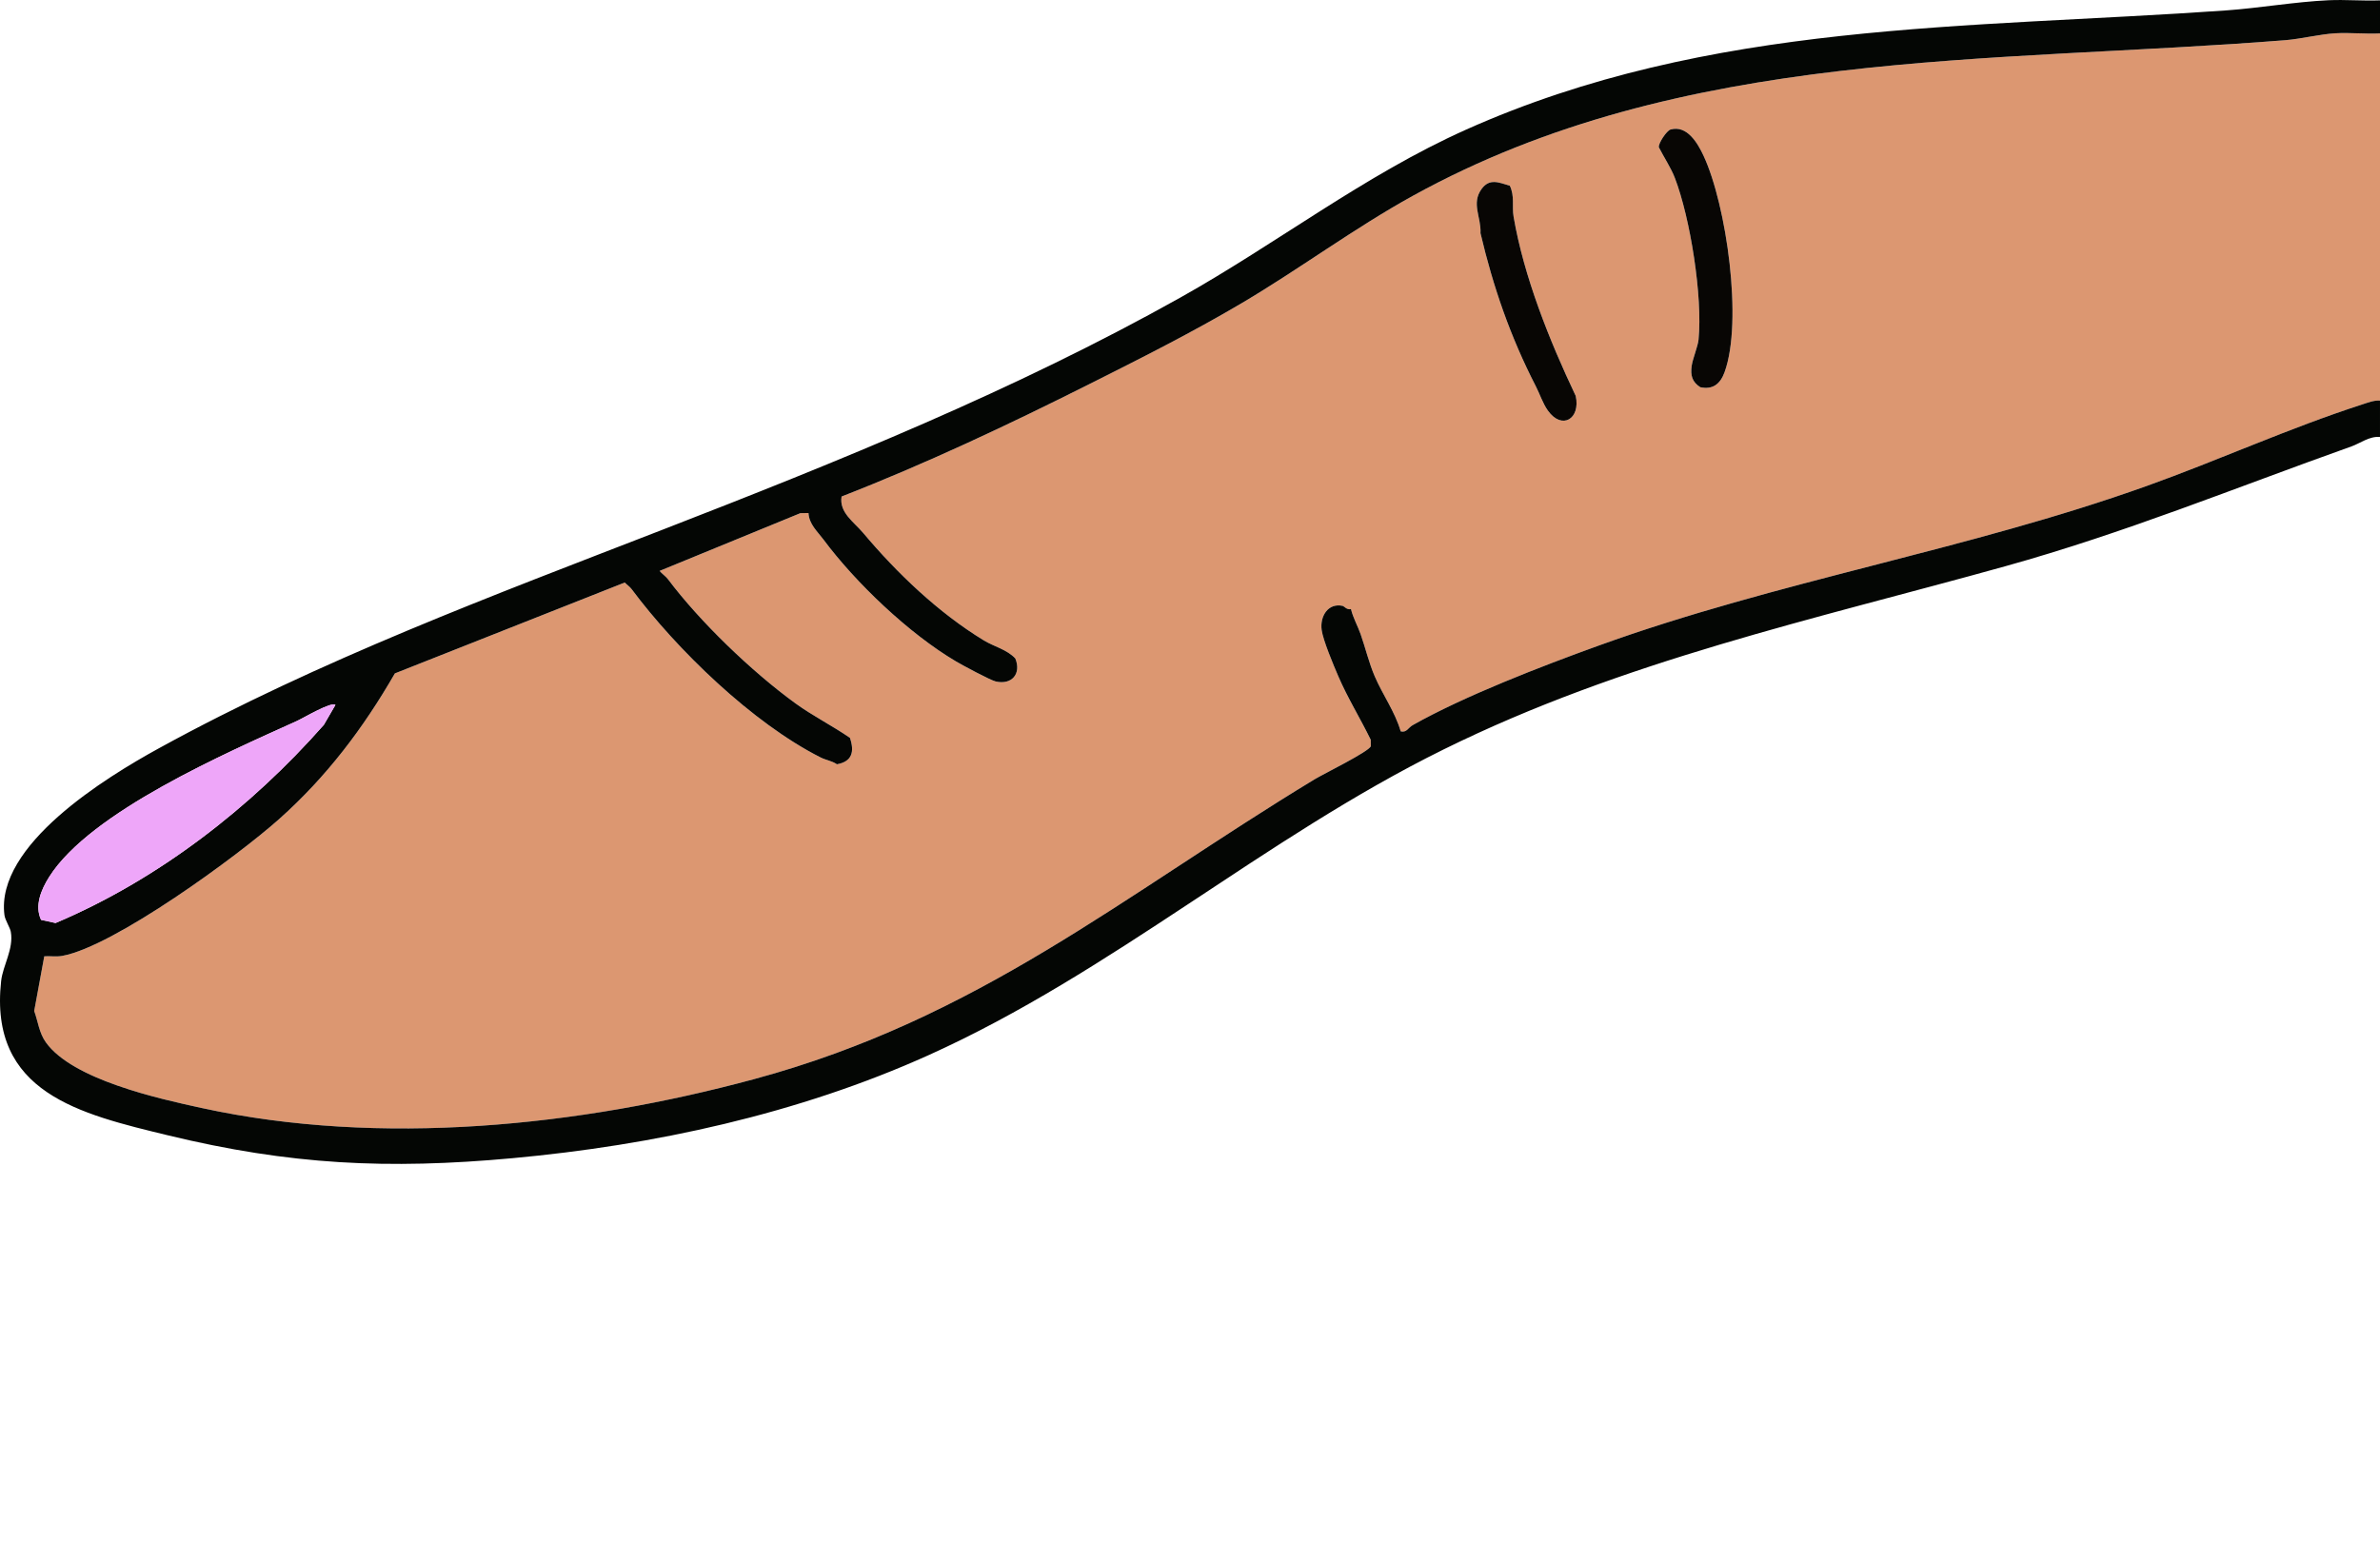
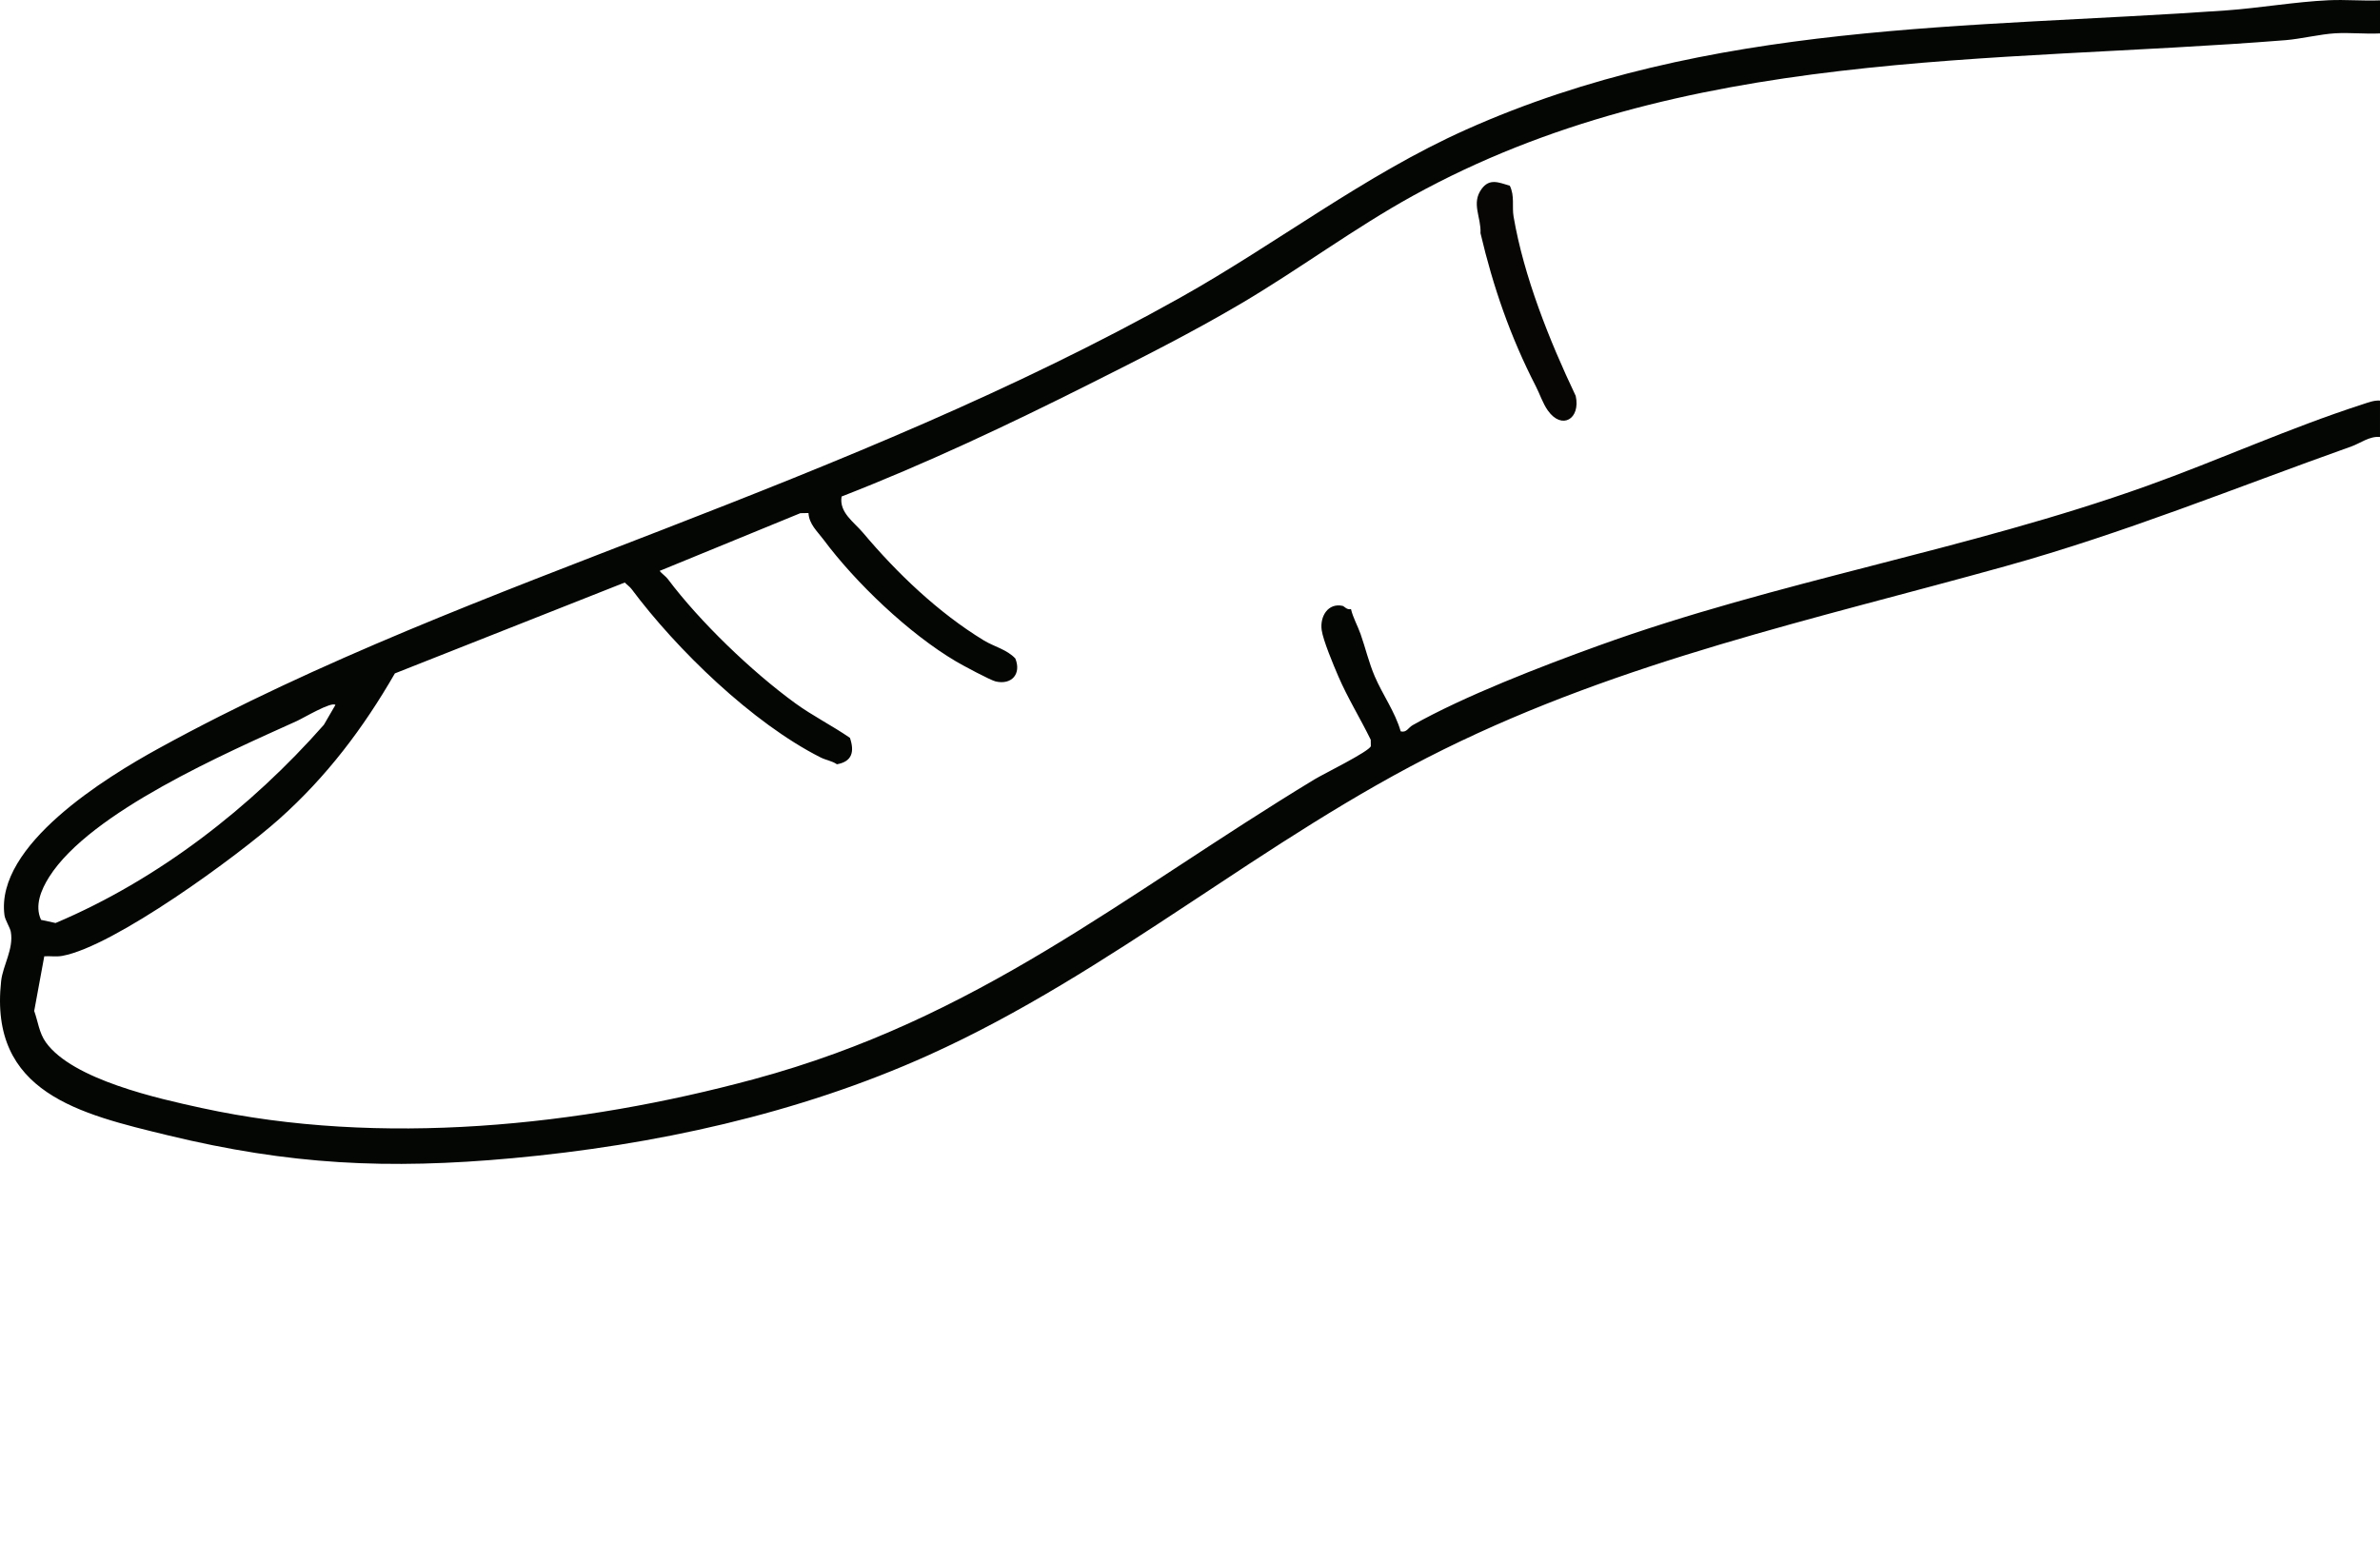
<svg xmlns="http://www.w3.org/2000/svg" id="Finger_2" viewBox="0 0 784.78 508.61">
-   <path d="M784.78,11.02v121.09c-2-.14-3.97.65-5.83,1.26-24.21,7.84-47.25,18.38-71.23,26.95-59.17,21.17-121.61,31.24-180.79,52.67-18.53,6.71-44.2,16.59-61.11,26.16-1.52.86-1.96,2.53-3.95,2.05-1.87-6.46-5.96-12.05-8.57-18.16-1.94-4.53-3.08-9.44-4.65-13.9-.98-2.79-2.5-5.4-3.18-8.28-1.34.37-2.18-.92-2.77-1.05-4.79-1.04-7.52,3.47-6.89,7.98.47,3.36,3.9,11.54,5.48,15.24,3.06,7.15,7.28,13.95,10.7,20.94l.03,2.1c-.49,1.74-15.68,9.19-18.53,10.93-63.32,38.41-110.7,78.82-184.77,98.87-57.64,15.6-123.3,22.38-182.18,9.55-14.2-3.09-42.6-9.33-51.42-21.67-2.24-3.13-2.59-6.87-3.84-10.34l3.32-18.03c1.94-.13,3.94.22,5.88-.13,17.08-3.06,57.97-33,71.58-45.14,15.66-13.98,27.76-30,38.15-48.03l75.8-29.97c.69.72,1.67,1.38,2.24,2.15,14.9,19.98,39.85,44.17,62.3,55.52,1.86.94,3.78,1.14,5.42,2.27,4.98-.87,5.86-4.1,4.29-8.71-5.83-4.02-12.31-7.26-18.03-11.42-14.37-10.45-31.41-26.85-41.99-40.92-.73-.97-1.94-1.74-2.74-2.72l46.41-19.04,2.68-.05c.19,3.7,2.97,6.1,4.92,8.72,10.61,14.26,28.2,31.06,43.76,40.24,2.16,1.28,11.3,6.19,13.05,6.59,5.27,1.22,8.53-2.5,6.48-7.57-2.75-2.97-6.99-3.89-10.4-5.97-15-9.14-28.62-22.18-39.8-35.47-3-3.57-7.95-6.7-7.1-11.98,27.81-10.84,54.74-23.54,81.43-36.94,16.94-8.51,34.12-17.14,50.58-26.87,18.94-11.19,37.12-24.74,56.31-35.33,89-49.12,190.45-43.59,287.9-51.37,4.75-.38,11.59-1.99,16.29-2.26s9.89.28,14.77.04ZM550.83,42.72c-1.23.35-4.08,4.58-3.84,5.86,1.65,3.22,3.98,6.73,5.26,10.06,5.13,13.27,9.21,39.21,7.83,53.34-.22,2.25-1.93,6.3-2.26,8.65-.45,3.21.1,5.3,2.83,7.07,4.2.91,6.62-1.13,8.01-4.97,6.07-16.71.66-55.12-6.94-71.38-1.94-4.16-5.44-10.18-10.89-8.63ZM497.84,61.24c-3.64-1.06-6.64-2.53-9.27,1.04-3.53,4.79-.12,9.34-.39,14.62,4.16,17.75,9.91,34.31,18.24,50.48,1.25,2.42,2.29,5.65,3.98,8.02,4.65,6.54,10.84,2.72,9.18-4.82-8.7-18.3-17.12-39.42-20.49-59.14-.58-3.4.41-6.77-1.25-10.2Z" fill="#dc9771" />
  <path d="M784.78.11v10.91c-4.87.24-9.9-.32-14.77-.04s-11.54,1.88-16.29,2.26c-97.45,7.78-198.9,2.25-287.9,51.37-19.19,10.59-37.37,24.13-56.31,35.33-16.46,9.73-33.64,18.37-50.58,26.87-26.69,13.4-53.61,26.1-81.43,36.94-.85,5.28,4.1,8.41,7.1,11.98,11.18,13.29,24.8,26.33,39.8,35.47,3.4,2.07,7.65,3,10.4,5.97,2.05,5.07-1.21,8.79-6.48,7.57-1.74-.4-10.88-5.31-13.05-6.59-15.56-9.18-33.15-25.97-43.76-40.24-1.95-2.62-4.73-5.02-4.92-8.72l-2.68.05-46.41,19.04c.8.98,2.01,1.75,2.74,2.72,10.57,14.07,27.62,30.47,41.99,40.92,5.72,4.16,12.21,7.4,18.03,11.42,1.57,4.61.68,7.84-4.29,8.71-1.64-1.13-3.56-1.33-5.42-2.27-22.45-11.34-47.4-35.54-62.3-55.52-.57-.77-1.55-1.43-2.24-2.15l-75.8,29.97c-10.39,18.03-22.48,34.05-38.15,48.03-13.61,12.15-54.5,42.09-71.58,45.14-1.94.35-3.94,0-5.88.13l-3.32,18.03c1.26,3.47,1.6,7.2,3.84,10.34,8.83,12.34,37.22,18.58,51.42,21.67,58.88,12.83,124.54,6.04,182.18-9.55,74.07-20.04,121.45-60.46,184.77-98.87,2.85-1.73,18.04-9.18,18.53-10.93l-.03-2.1c-3.41-6.99-7.63-13.8-10.7-20.94-1.59-3.7-5.02-11.88-5.48-15.24-.63-4.52,2.1-9.02,6.89-7.98.58.13,1.42,1.42,2.77,1.05.68,2.88,2.2,5.49,3.18,8.28,1.57,4.46,2.71,9.37,4.65,13.9,2.62,6.11,6.7,11.7,8.57,18.16,1.99.48,2.43-1.19,3.95-2.05,16.91-9.57,42.58-19.46,61.11-26.16,59.18-21.42,121.61-31.5,180.79-52.67,23.98-8.58,47.01-19.12,71.23-26.95,1.86-.6,3.83-1.4,5.83-1.26v12c-3.49-.32-6.44,2.06-9.42,3.12-38.61,13.74-74.65,28.53-114.26,39.55-63.3,17.61-125.74,31.08-185.08,60.38-59.36,29.3-109.17,73.45-169.75,100.79-43.16,19.48-90.86,29.75-137.26,34.01-41.27,3.79-73.52,2.18-113.63-7.54-28.93-7.02-59.09-13.97-55-50.9.57-5.14,4.19-10.57,3.19-16.21-.25-1.43-1.89-3.86-2.1-5.53-3-23.05,33.35-45.35,50.91-54.99,52.84-29.03,110.33-50.46,165.83-71.99,58.23-22.59,116.35-46.06,170.98-76.65,31.74-17.78,60.79-40.42,94.11-55.34C563.82,6.75,648.78,9.47,734.09,3.43c10.98-.78,22.69-2.84,33.74-3.35,5.62-.26,11.33.27,16.95.04ZM110.6,232.48c-1.31-1.2-10.6,4.35-12.7,5.3-23.21,10.51-68.13,29.99-81.68,51.42-2.65,4.19-4.88,9.49-2.68,14.16l4.78,1.04c33.85-14.3,64.45-38.1,88.47-65.36l3.81-6.56Z" fill="#040604" />
-   <path d="M550.83,42.72c5.45-1.55,8.95,4.47,10.89,8.63,7.59,16.26,13.01,54.67,6.94,71.38-1.39,3.83-3.81,5.87-8.01,4.97-2.72-1.77-3.28-3.87-2.83-7.07.33-2.35,2.04-6.4,2.26-8.65,1.38-14.13-2.71-40.07-7.83-53.34-1.28-3.32-3.62-6.84-5.26-10.06-.24-1.28,2.6-5.51,3.84-5.86Z" fill="#080604" />
  <path d="M497.84,61.24c1.67,3.43.67,6.8,1.25,10.2,3.37,19.73,11.8,40.85,20.49,59.14,1.65,7.54-4.53,11.36-9.18,4.82-1.69-2.37-2.73-5.6-3.98-8.02-8.33-16.18-14.08-32.74-18.24-50.48.27-5.28-3.14-9.83.39-14.62,2.63-3.56,5.62-2.1,9.27-1.04Z" fill="#080604" />
-   <path d="M110.6,232.48l-3.81,6.56c-24.02,27.26-54.62,51.05-88.47,65.36l-4.78-1.04c-2.19-4.67.03-9.97,2.68-14.16,13.55-21.43,58.46-40.91,81.68-51.42,2.1-.95,11.39-6.5,12.7-5.3Z" fill="#eea6f9" />
</svg>